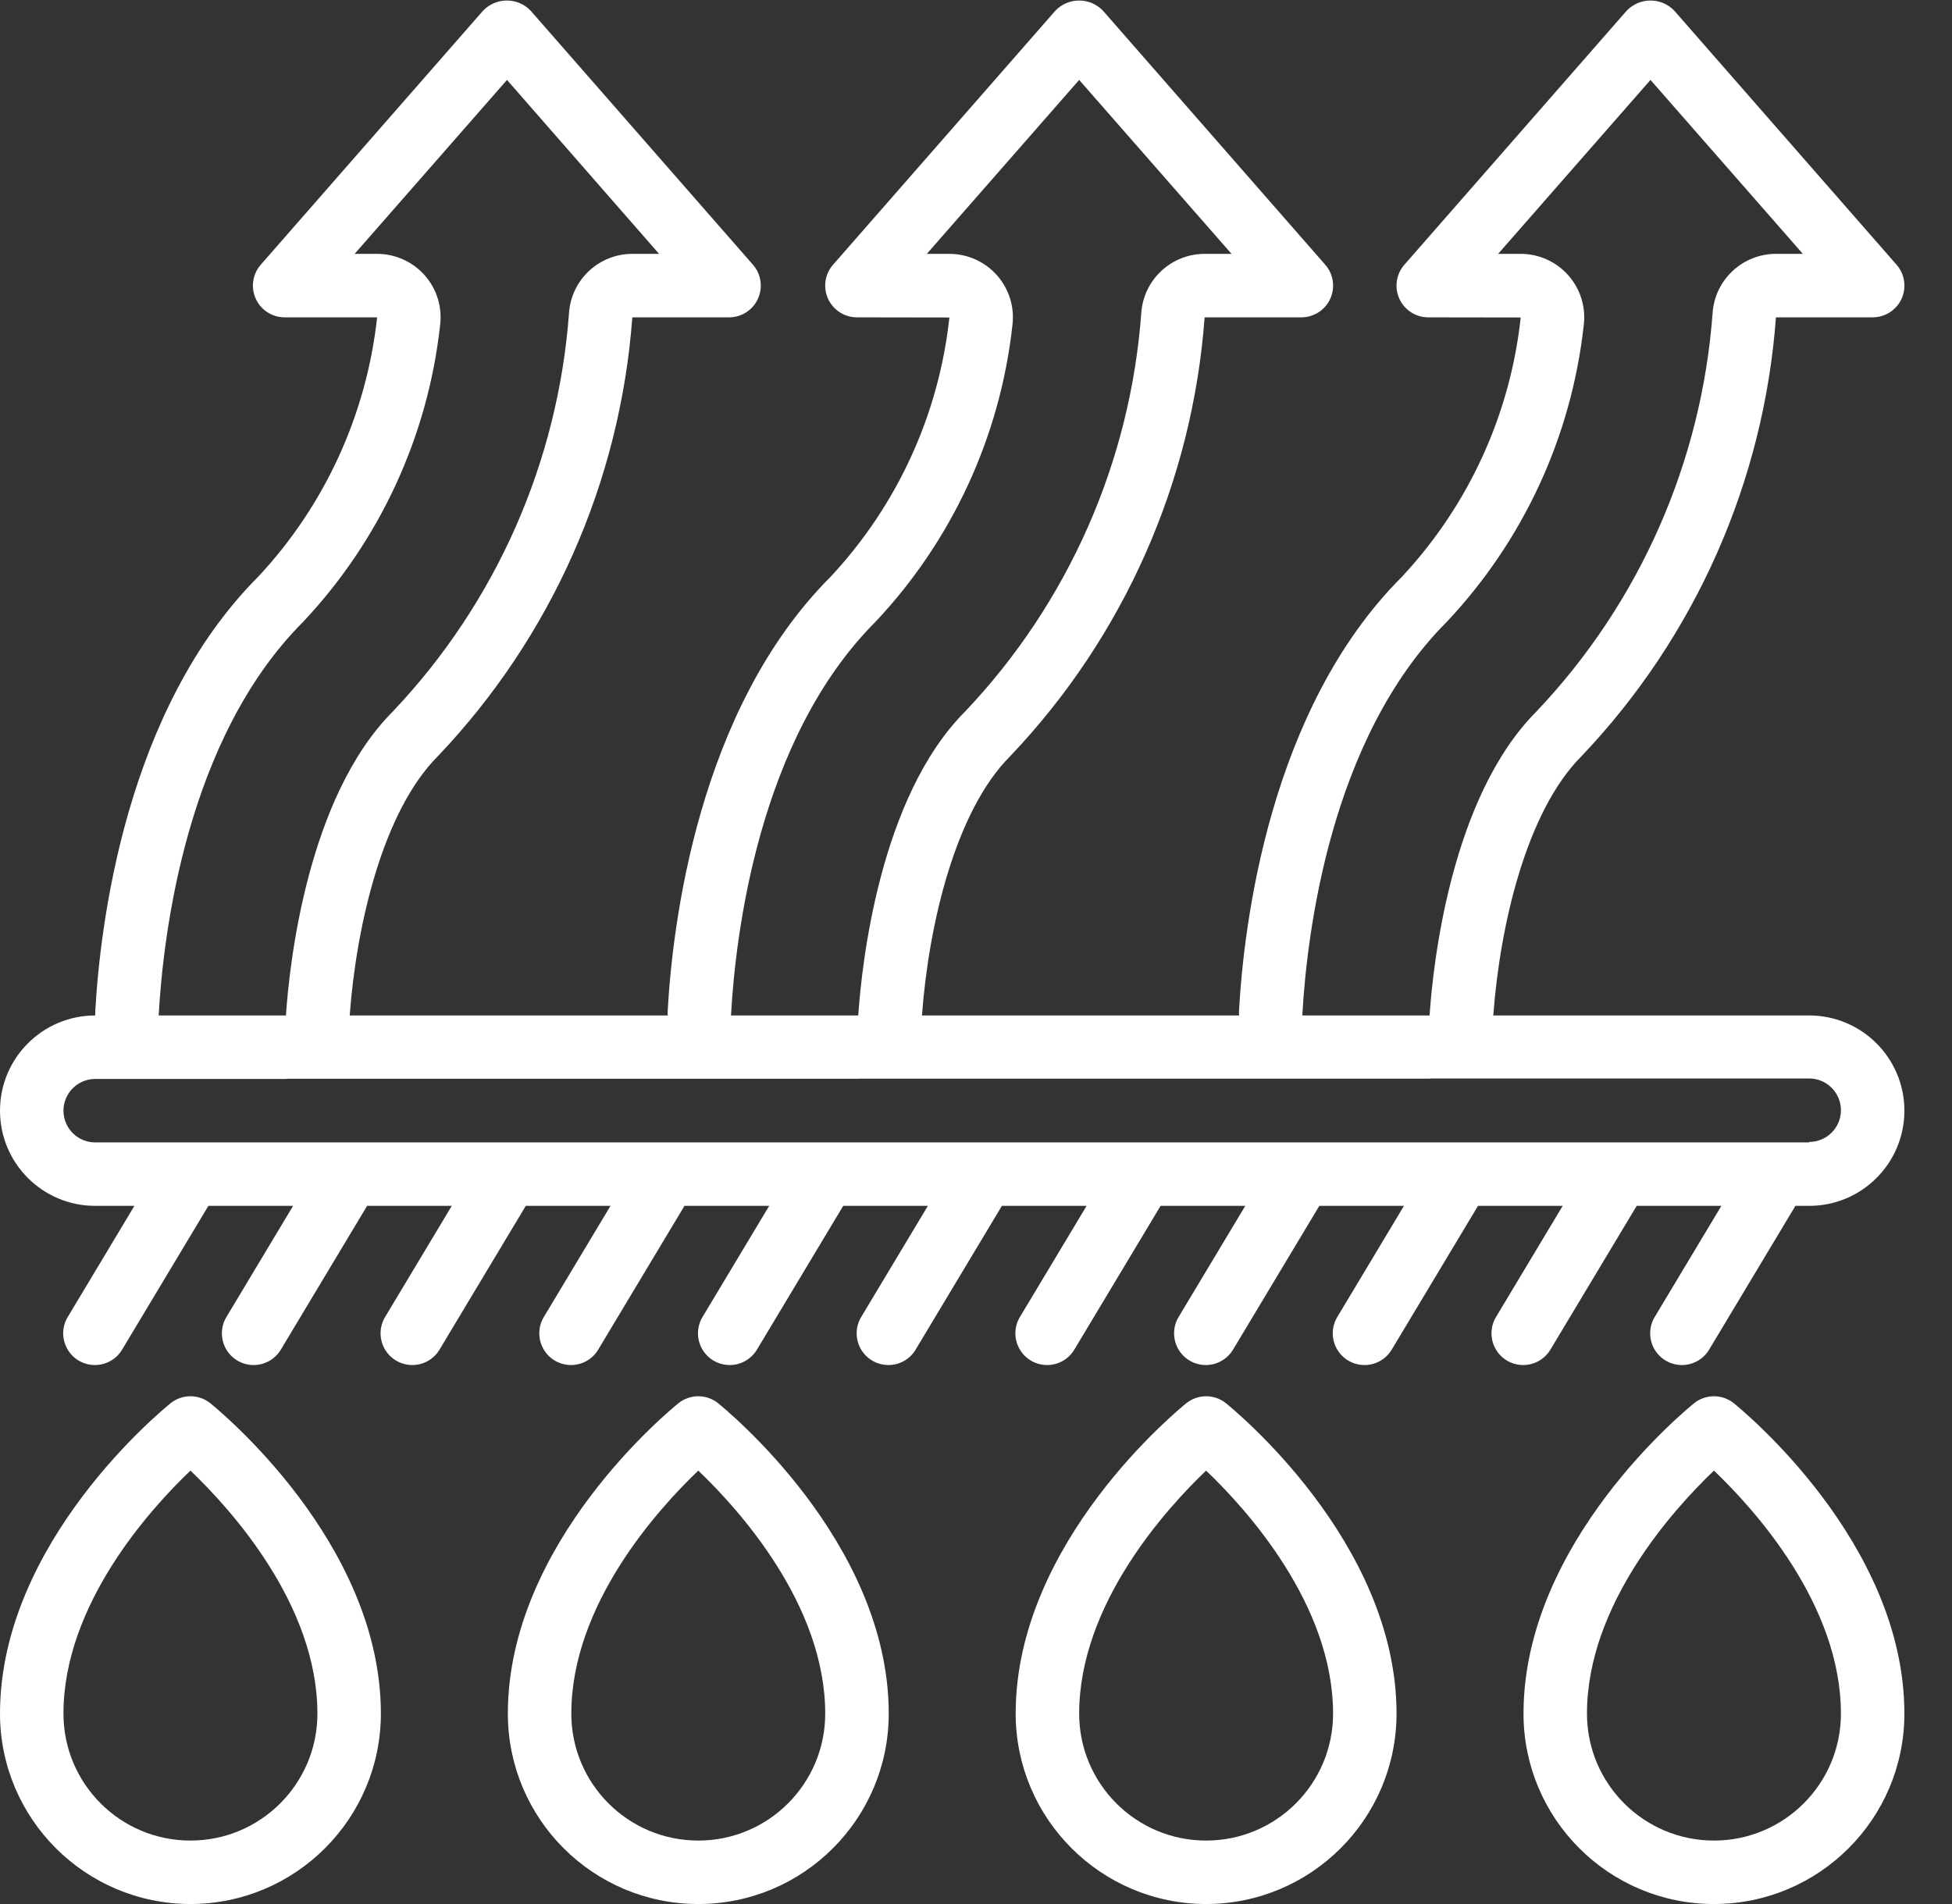
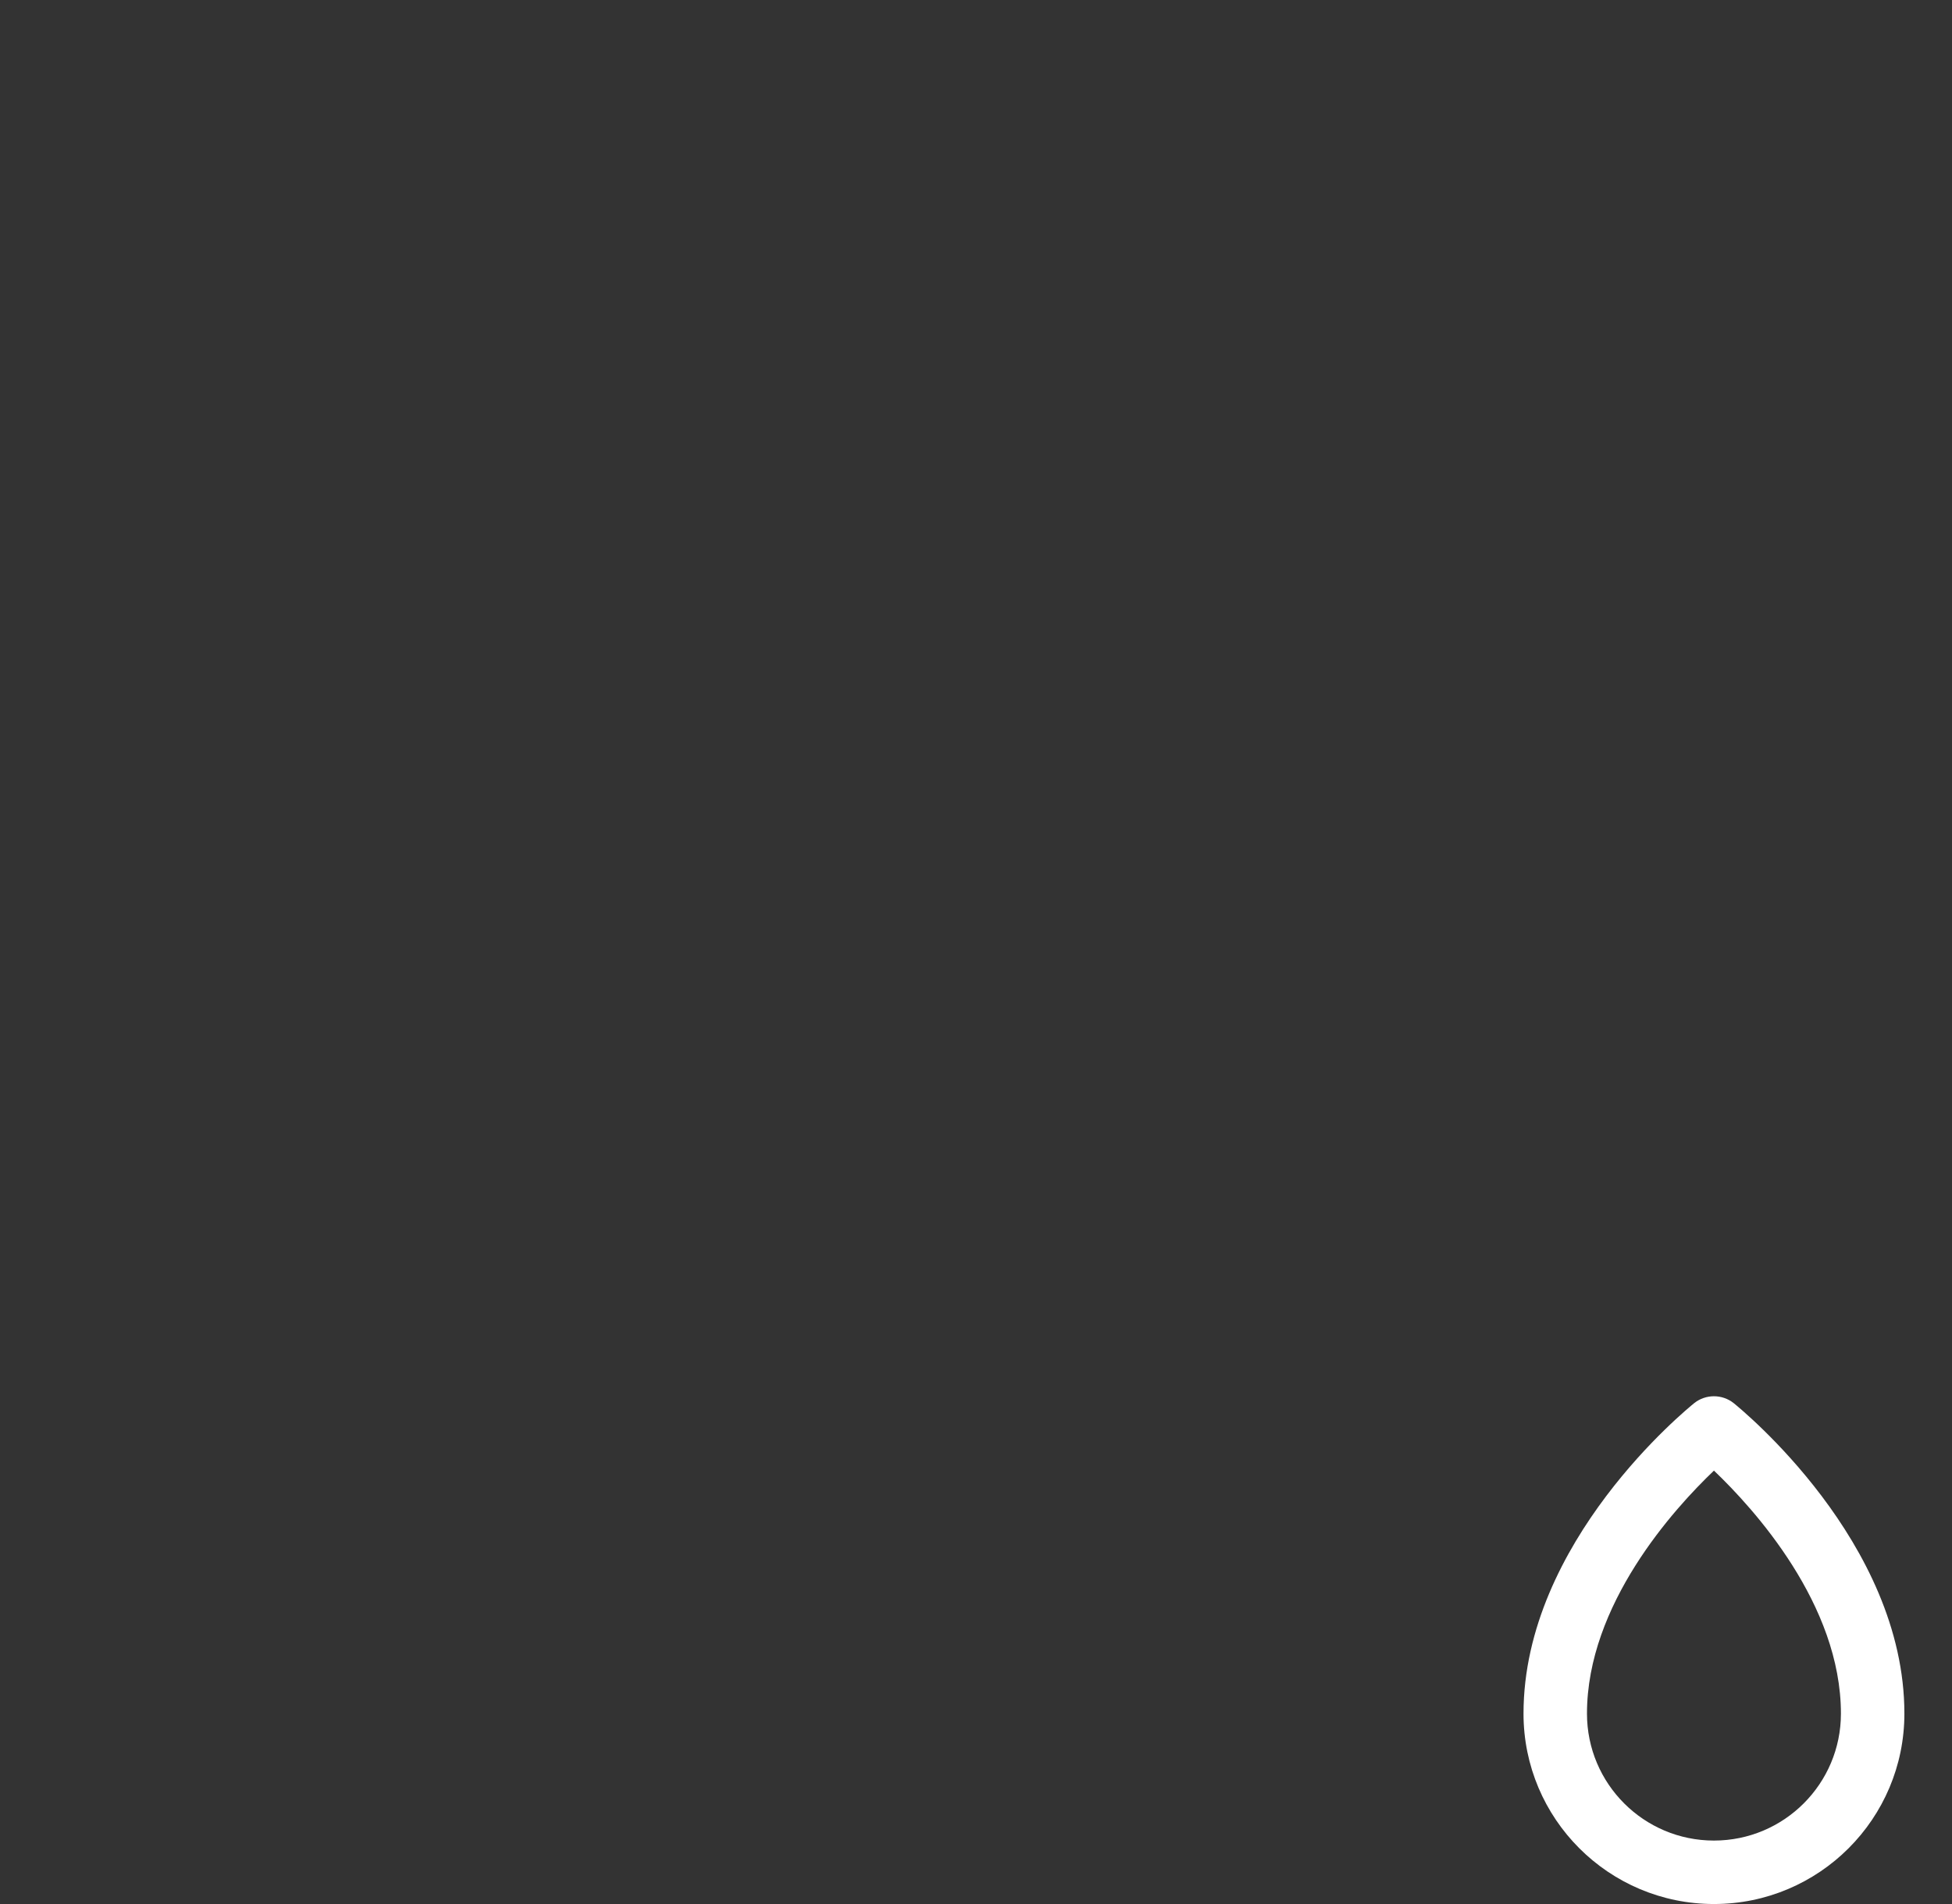
<svg xmlns="http://www.w3.org/2000/svg" width="41px" height="40px" viewBox="0 0 41 40" version="1.1">
  <rect x="0" y="0" width="41" height="40" fill="#333333" stroke="none" />
  <title>002-moisture-wicking-fabric</title>
  <g id="Homepage" stroke="none" stroke-width="1" fill="none" fill-rule="evenodd">
    <g id="Homepage-Design-V1" transform="translate(-1309, -5036)" fill="#FFFFFF" fill-rule="nonzero">
      <g id="002-moisture-wicking-fabric" transform="translate(1309, 5036)">
-         <path d="M38,21.333 L31.365,21.333 C31.505,19.439 32.061,17.043 33.219,15.885 C35.605,13.377 37.048,10.119 37.302,6.667 L39.333,6.667 C39.595,6.667 39.833,6.514 39.941,6.276 C40.049,6.037 40.008,5.758 39.835,5.561 L35.169,0.227 C35.038,0.089 34.857,0.011 34.667,0.011 C34.477,0.011 34.295,0.089 34.165,0.227 L29.498,5.561 C29.325,5.758 29.284,6.037 29.392,6.276 C29.501,6.514 29.738,6.667 30,6.667 L31.941,6.67 C31.721,8.707 30.846,10.617 29.448,12.115 C26.656,14.906 26.123,19.438 26.023,21.256 C26.023,21.282 26.027,21.307 26.027,21.333 L19.365,21.333 C19.505,19.439 20.061,17.043 21.219,15.885 C23.605,13.377 25.048,10.119 25.302,6.667 L27.333,6.667 C27.595,6.667 27.833,6.514 27.941,6.276 C28.049,6.037 28.008,5.758 27.835,5.561 L23.169,0.227 C23.038,0.089 22.857,0.011 22.667,0.011 C22.477,0.011 22.295,0.089 22.165,0.227 L17.498,5.561 C17.325,5.758 17.284,6.037 17.392,6.276 C17.501,6.514 17.738,6.667 18,6.667 L19.941,6.67 C19.721,8.707 18.846,10.617 17.448,12.115 C14.656,14.906 14.123,19.438 14.023,21.256 C14.023,21.282 14.023,21.307 14.027,21.333 L7.345,21.333 C7.485,19.439 8.041,17.043 9.198,15.885 C11.584,13.377 13.027,10.119 13.281,6.667 L15.313,6.667 C15.574,6.667 15.812,6.514 15.92,6.276 C16.028,6.037 15.987,5.758 15.815,5.561 L11.148,0.227 C11.018,0.089 10.836,0.011 10.646,0.011 C10.456,0.011 10.274,0.089 10.144,0.227 L5.477,5.561 C5.305,5.758 5.264,6.037 5.372,6.276 C5.48,6.514 5.718,6.667 5.979,6.667 L7.921,6.667 C7.699,8.703 6.825,10.614 5.427,12.112 C2.635,14.906 2.102,19.438 2,21.256 L2,21.333 C0.895,21.333 -8.8817842e-15,22.229 -8.8817842e-15,23.333 C-8.8817842e-15,24.438 0.895,25.333 2,25.333 L2.823,25.333 L1.429,27.657 C1.301,27.861 1.293,28.118 1.409,28.33 C1.524,28.542 1.745,28.674 1.986,28.677 C2.227,28.68 2.451,28.552 2.571,28.343 L4.377,25.333 L6.156,25.333 L4.762,27.657 C4.634,27.861 4.627,28.118 4.742,28.33 C4.858,28.542 5.078,28.674 5.319,28.677 C5.561,28.68 5.784,28.552 5.905,28.343 L7.711,25.333 L9.489,25.333 L8.095,27.657 C7.967,27.861 7.96,28.118 8.075,28.33 C8.191,28.542 8.412,28.674 8.653,28.677 C8.894,28.68 9.118,28.552 9.238,28.343 L11.044,25.333 L12.823,25.333 L11.429,27.657 C11.301,27.861 11.293,28.118 11.409,28.33 C11.524,28.542 11.745,28.674 11.986,28.677 C12.227,28.68 12.451,28.552 12.571,28.343 L14.377,25.333 L16.156,25.333 L14.762,27.657 C14.634,27.861 14.627,28.118 14.742,28.33 C14.858,28.542 15.078,28.674 15.319,28.677 C15.561,28.68 15.784,28.552 15.905,28.343 L17.711,25.333 L19.489,25.333 L18.095,27.657 C17.967,27.861 17.96,28.118 18.075,28.33 C18.191,28.542 18.412,28.674 18.653,28.677 C18.894,28.68 19.118,28.552 19.238,28.343 L21.044,25.333 L22.823,25.333 L21.429,27.657 C21.301,27.861 21.293,28.118 21.409,28.33 C21.524,28.542 21.745,28.674 21.986,28.677 C22.227,28.68 22.451,28.552 22.571,28.343 L24.377,25.333 L26.156,25.333 L24.762,27.657 C24.634,27.861 24.627,28.118 24.742,28.33 C24.858,28.542 25.078,28.674 25.319,28.677 C25.561,28.68 25.784,28.552 25.905,28.343 L27.711,25.333 L29.489,25.333 L28.095,27.657 C27.967,27.861 27.96,28.118 28.075,28.33 C28.191,28.542 28.412,28.674 28.653,28.677 C28.894,28.68 29.118,28.552 29.238,28.343 L31.044,25.333 L32.823,25.333 L31.429,27.657 C31.301,27.861 31.293,28.118 31.409,28.33 C31.524,28.542 31.745,28.674 31.986,28.677 C32.227,28.68 32.451,28.552 32.571,28.343 L34.377,25.333 L36.156,25.333 L34.762,27.657 C34.634,27.861 34.627,28.118 34.742,28.33 C34.858,28.542 35.078,28.674 35.319,28.677 C35.561,28.68 35.784,28.552 35.905,28.343 L37.711,25.333 L38,25.333 C39.105,25.333 40,24.438 40,23.333 C40,22.229 39.105,21.333 38,21.333 Z M27.354,21.333 C27.446,19.667 27.925,15.527 30.391,13.061 C31.998,11.354 33.006,9.171 33.264,6.841 C33.314,6.46 33.198,6.076 32.944,5.787 C32.691,5.499 32.325,5.333 31.941,5.333 L31.467,5.333 L34.667,1.679 L37.867,5.333 L37.305,5.333 C36.61,5.332 36.03,5.865 35.973,6.557 C35.746,9.696 34.44,12.659 32.276,14.943 C30.467,16.751 30.097,20.292 30.027,21.333 L28.754,21.333 L27.354,21.333 Z M15.354,21.333 C15.446,19.667 15.925,15.527 18.391,13.061 C19.998,11.354 21.006,9.171 21.264,6.841 C21.314,6.46 21.198,6.076 20.944,5.787 C20.691,5.499 20.325,5.333 19.941,5.333 L19.467,5.333 L22.667,1.679 L25.867,5.333 L25.305,5.333 C24.61,5.332 24.03,5.865 23.973,6.557 C23.746,9.696 22.44,12.659 20.276,14.943 C18.467,16.751 18.097,20.292 18.027,21.333 L16.754,21.333 L15.354,21.333 Z M3.333,21.333 C3.425,19.667 3.903,15.527 6.37,13.061 C7.976,11.353 8.985,9.171 9.243,6.841 C9.293,6.46 9.177,6.076 8.924,5.787 C8.67,5.499 8.305,5.333 7.921,5.333 L7.449,5.333 L10.649,1.679 L13.843,5.333 L13.281,5.333 C12.587,5.334 12.01,5.866 11.953,6.557 C11.726,9.696 10.419,12.659 8.255,14.943 C6.447,16.751 6.075,20.292 6.006,21.333 L4.733,21.333 L3.333,21.333 Z M38,24 L2,24 C1.632,24 1.333,23.702 1.333,23.333 C1.333,22.965 1.632,22.667 2,22.667 L3.333,22.667 L6.006,22.667 C6.017,22.667 6.028,22.663 6.039,22.663 L15.353,22.663 L18.025,22.663 C18.037,22.663 18.047,22.66 18.059,22.66 L27.353,22.66 L30.025,22.66 C30.037,22.66 30.047,22.657 30.059,22.657 L38,22.657 C38.368,22.657 38.667,22.955 38.667,23.323 C38.667,23.692 38.368,23.99 38,23.99 L38,24 Z" id="Shape" />
-         <path d="M15.083,29.479 C14.84,29.284 14.494,29.284 14.25,29.479 C14.104,29.6 10.667,32.388 10.667,36 C10.667,38.209 12.458,40 14.667,40 C16.876,40 18.667,38.209 18.667,36 C18.667,32.388 15.229,29.6 15.083,29.479 Z M14.667,38.667 C13.194,38.667 12,37.473 12,36 C12,33.707 13.824,31.699 14.667,30.895 C15.509,31.699 17.333,33.707 17.333,36 C17.333,37.473 16.139,38.667 14.667,38.667 Z" id="Shape" />
-         <path d="M4,40 C6.208,39.998 7.998,38.208 8,36 C8,32.388 4.563,29.6 4.417,29.479 C4.173,29.284 3.827,29.284 3.583,29.479 C3.437,29.6 0,32.388 0,36 C0.002,38.208 1.792,39.998 4,40 Z M4,30.895 C4.843,31.699 6.667,33.707 6.667,36 C6.667,37.473 5.473,38.667 4,38.667 C2.527,38.667 1.333,37.473 1.333,36 C1.333,33.707 3.157,31.699 4,30.895 Z" id="Shape" />
        <path d="M36.417,29.479 C36.173,29.284 35.827,29.284 35.583,29.479 C35.437,29.6 32,32.388 32,36 C32,38.209 33.791,40 36,40 C38.209,40 40,38.209 40,36 C40,32.388 36.563,29.6 36.417,29.479 Z M36,38.667 C34.527,38.667 33.333,37.473 33.333,36 C33.333,33.707 35.157,31.699 36,30.895 C36.843,31.699 38.667,33.707 38.667,36 C38.667,37.473 37.473,38.667 36,38.667 Z" id="Shape" />
-         <path d="M25.333,40 C27.542,39.998 29.331,38.208 29.333,36 C29.333,32.388 25.896,29.6 25.75,29.479 C25.506,29.284 25.16,29.284 24.917,29.479 C24.771,29.6 21.333,32.388 21.333,36 C21.336,38.208 23.125,39.998 25.333,40 Z M25.333,30.895 C26.176,31.699 28,33.707 28,36 C28,37.473 26.806,38.667 25.333,38.667 C23.861,38.667 22.667,37.473 22.667,36 C22.667,33.707 24.491,31.699 25.333,30.895 Z" id="Shape" />
      </g>
    </g>
  </g>
</svg>